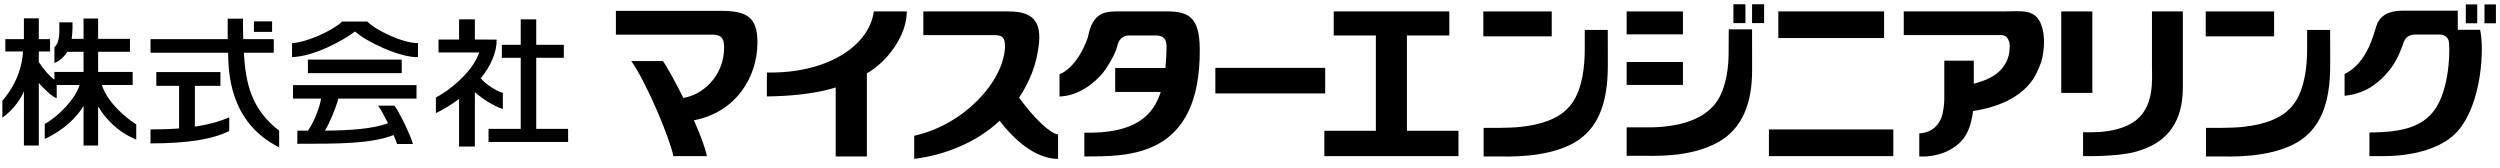
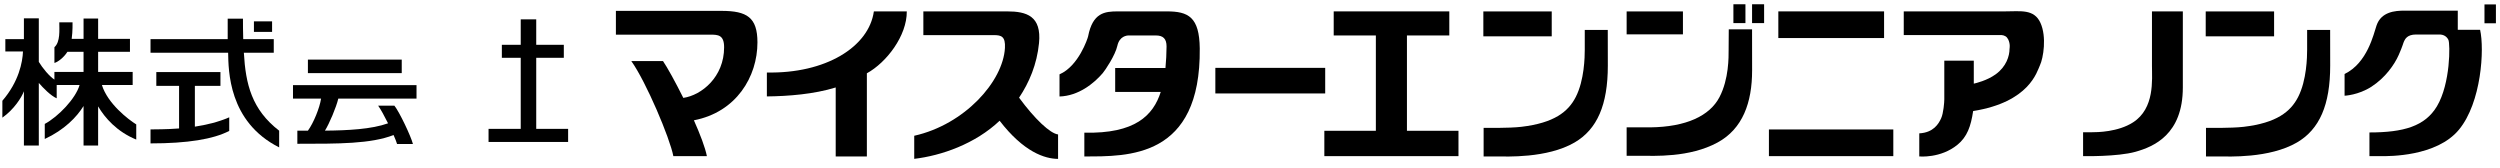
<svg xmlns="http://www.w3.org/2000/svg" version="1.1" x="0px" y="0px" width="303.167px" height="20.351px" viewBox="0 0 303.167 20.351" enable-background="new 0 0 303.167 20.351" xml:space="preserve">
  <g id="レイヤー_3">
</g>
  <g id="レイヤー_5">
</g>
  <g id="レイヤー_4">
    <g>
      <g>
        <path d="M23.631,10.415h3.102V8.736h-7.777v1.679h2.76v5.162c-1.582,0.124-2.878,0.102-3.463,0.117v1.696     c4.488,0,7.613-0.51,9.546-1.514v-1.649c-1.326,0.577-2.786,0.923-4.167,1.132V10.415z" />
        <path d="M29.572,6.394h3.626v-1.65h-3.703c-0.03-0.956-0.032-1.807-0.032-2.481h-1.851v2.481h-9.359v1.65h9.412     c0.05,2.087,0.002,8.367,6.188,11.478v-2.023C30.531,13.282,29.788,10.223,29.572,6.394z" />
        <rect x="30.793" y="2.59" width="2.202" height="1.277" />
        <rect x="37.339" y="7.228" width="11.378" height="1.639" />
        <path d="M35.53,11.959h3.405c-0.167,1.114-0.908,2.947-1.595,3.886c-0.437-0.001-0.865-0.003-1.282-0.003v1.593     c4.986,0,8.907,0.014,11.669-1.06c0.213,0.484,0.372,0.884,0.424,1.091h1.925c-0.249-0.962-1.639-3.89-2.249-4.651h-1.969     c0.312,0.434,0.772,1.278,1.2,2.138c-2,0.719-4.859,0.865-7.652,0.889c0.525-0.843,1.368-2.825,1.618-3.884h9.486V10.32H35.53     V11.959z" />
-         <path d="M43.059,2.608h-1.565c-1.015,1.027-4.291,2.549-6.08,2.623v1.695c2.633-0.081,6.069-1.929,7.645-3.108     c1.278,1.198,5.437,3.188,7.626,3.109V5.231c-1.835,0-5.062-1.521-6.147-2.623H43.059z" />
        <polygon points="65.027,15.627 65.027,7.009 68.372,7.009 68.372,5.433 65.027,5.433 65.027,2.347 63.147,2.347 63.147,5.433      60.858,5.433 60.858,7.009 63.147,7.009 63.147,15.627 59.245,15.627 59.245,17.214 68.894,17.214 68.894,15.627    " />
-         <path d="M60.98,13.214v-1.947c-0.776-0.202-2.078-1.059-2.68-1.767c1.219-1.506,1.947-3.14,1.926-4.701h-1.022V4.797h-1.618     V2.345h-1.914v2.452h-2.493v1.567h4.935c-0.845,2.484-3.803,4.731-5.254,5.452v1.905c1.002-0.494,1.949-1.078,2.811-1.724v5.773     h1.914v-6.594C58.457,11.952,59.88,12.888,60.98,13.214z" />
-         <path d="M12.357,10.309h3.731V8.725h-4.188V6.279h3.86V4.715h-3.86V2.251h-1.767v2.463H8.693     c0.131-0.917,0.104-2.009,0.104-2.009H7.191c0,0.925,0.139,2.371-0.591,3.02v1.907c0.375-0.091,1.121-0.624,1.577-1.353h1.955     v2.446H6.598v0.927C5.979,9.249,5.17,8.27,4.706,7.504V6.239H6.07V4.742H4.706v-2.52H2.899v2.52H0.648v1.496h2.14     c-0.056,1.306-0.497,3.66-2.501,5.983v2.046c1.412-0.995,2.333-2.45,2.612-3.198v6.578h1.807v-7.59     c0.523,0.606,1.448,1.553,2.169,1.866v-1.614H9.65c-0.472,1.646-2.589,3.841-4.222,4.719v1.825     c2.386-1.107,3.885-2.667,4.704-3.997v4.791h1.767v-4.748c0.816,1.39,2.277,3.067,4.624,4.026v-1.839     C15.541,14.48,13.053,12.558,12.357,10.309z" />
+         <path d="M12.357,10.309h3.731V8.725h-4.188V6.279h3.86V4.715h-3.86V2.251h-1.767v2.463H8.693     c0.131-0.917,0.104-2.009,0.104-2.009H7.191c0,0.925,0.139,2.371-0.591,3.02v1.907c0.375-0.091,1.121-0.624,1.577-1.353h1.955     v2.446H6.598v0.927C5.979,9.249,5.17,8.27,4.706,7.504V6.239V4.742H4.706v-2.52H2.899v2.52H0.648v1.496h2.14     c-0.056,1.306-0.497,3.66-2.501,5.983v2.046c1.412-0.995,2.333-2.45,2.612-3.198v6.578h1.807v-7.59     c0.523,0.606,1.448,1.553,2.169,1.866v-1.614H9.65c-0.472,1.646-2.589,3.841-4.222,4.719v1.825     c2.386-1.107,3.885-2.667,4.704-3.997v4.791h1.767v-4.748c0.816,1.39,2.277,3.067,4.624,4.026v-1.839     C15.541,14.48,13.053,12.558,12.357,10.309z" />
      </g>
      <g>
        <rect x="147.382" y="8.229" width="13.321" height="3.103" />
        <path d="M141.499,1.381h-5.949c-1.577,0-3.043,0.156-3.599,3.031c-0.045,0.234-1.149,3.602-3.467,4.603v2.687     c2.299-0.067,4.169-1.582,5.239-2.831c0.312-0.364,1.521-2.172,1.775-3.318c0.262-1.179,1.15-1.258,1.405-1.254h3.261     c0.886,0,1.301,0.398,1.301,1.334c0,0.762-0.056,1.831-0.133,2.615h-6.097v2.897h5.526c-0.912,2.854-3.11,5.086-9.266,4.944     v2.882c5.276,0,14.136,0.225,13.996-13.099C145.45,2.055,144.093,1.381,141.499,1.381z" />
        <path d="M123.579,11.845c1.226-1.83,2.165-4.034,2.419-6.614c0.324-3.292-1.507-3.85-3.865-3.85h-10.161v2.878h8.577     c0.873,0,1.392,0.166,1.317,1.551c-0.22,4.054-4.872,9.282-11,10.654v2.799c3.303-0.391,7.388-1.81,10.356-4.621     c2.919,3.799,5.491,4.62,7.087,4.626v-2.965C127.342,16.188,125.478,14.426,123.579,11.845z" />
        <path d="M87.496,1.319H74.688v2.883h11.436c0.951,0,1.687,0.03,1.687,1.535c0,3.606-2.728,5.808-4.948,6.135     c-0.978-1.964-1.949-3.71-2.462-4.465h-3.844c1.798,2.52,4.686,9.36,5.097,11.527h4.068c-0.205-1.047-0.82-2.65-1.575-4.345     c5.148-0.991,7.706-5.292,7.706-9.447C91.853,2.111,90.58,1.319,87.496,1.319z" />
        <path d="M92.996,8.792v2.901c2.607-0.028,5.704-0.268,8.347-1.086v8.364h3.779V8.888c2.39-1.311,4.866-4.557,4.841-7.506h-3.992     C105.365,5.704,100.107,8.941,92.996,8.792z" />
        <rect x="215.653" y="1.381" width="12.823" height="3.233" />
        <rect x="214.511" y="15.699" width="15.085" height="3.235" />
        <polygon points="170.615,4.3 175.753,4.3 175.753,1.381 161.734,1.381 161.734,4.3 166.846,4.3 166.846,15.86 160.599,15.86      160.599,18.934 176.865,18.934 176.865,15.86 170.615,15.86    " />
        <rect x="179.881" y="1.386" width="8.292" height="3.02" />
        <path d="M192.179,3.632c0,0,0,1.541,0,2.401s-0.045,3.685-1.09,5.727c-0.922,1.801-2.625,3.148-6.6,3.618     c-1.508,0.178-4.575,0.13-4.575,0.13v3.463h1.621c1.046,0,6.061,0.258,9.411-1.694c2.736-1.594,4.03-4.56,4.03-9.311     l-0.007-4.334H192.179z" />
        <rect x="267.48" y="1.386" width="8.292" height="3.02" />
        <path d="M279.778,3.632c0,0,0,1.541,0,2.401s-0.045,3.685-1.09,5.727c-0.922,1.801-2.625,3.148-6.6,3.618     c-1.508,0.178-4.575,0.13-4.575,0.13v3.463h1.621c1.047,0,6.061,0.258,9.411-1.694c2.736-1.594,4.03-4.56,4.03-9.311     l-0.006-4.334H279.778z" />
        <rect x="197.257" y="1.386" width="6.827" height="2.78" />
-         <rect x="197.257" y="7.52" width="6.827" height="2.78" />
        <path d="M209.642,3.559l-0.017,2.474c0,0.86,0.043,3.537-1.108,5.744c-1.191,2.284-4.057,3.617-8.405,3.668h-2.855v3.445h1.621     c1.701,0,5.992,0.25,9.411-1.613c3.046-1.66,4.184-4.836,4.184-8.742l-0.006-4.977H209.642z" />
        <rect x="210.204" y="0.517" width="1.46" height="2.285" />
        <rect x="212.468" y="0.517" width="1.46" height="2.285" />
        <path d="M243.107,1.381h-12.245V4.25h11.871c0.355,0.044,0.62,0.173,0.797,0.533c0.28,0.572,0.159,1.136,0.159,1.136     c0,0.876-0.39,2.166-1.688,3.098c-1.048,0.752-2.382,1.069-2.646,1.127V7.355h-3.576v4.697c0,0.341-0.097,1.672-0.389,2.305     c-0.292,0.633-0.901,1.72-2.646,1.815v2.799c0,0,2.593,0.255,4.633-1.419c1.176-0.964,1.622-2.224,1.9-4.086     c6.836-1.088,7.742-4.791,8.095-5.536c0.422-0.892,0.841-3.465,0.065-5.163C246.656,1.065,245.039,1.381,243.107,1.381z" />
-         <rect x="249.962" y="1.384" width="3.77" height="9.883" />
        <path d="M260.962,7.983c0,1.67,0.356,5.157-2.304,6.862c-1.821,1.168-4.328,1.193-5.009,1.193c-0.383,0-1.04,0-1.04,0v2.896     c0,0,4.164,0.09,6.361-0.528c2.212-0.623,5.735-2.1,5.735-7.795l0.001-9.227h-3.744V7.983z" />
        <path d="M298.047,3.616V1.291h-6.472c-1.136,0-2.809,0.137-3.377,1.792c-0.361,1.053-1.104,4.543-3.878,5.89v2.635     c0,0,1.669-0.065,3.261-1.095c1.655-1.071,2.774-2.645,3.31-3.862c0.51-1.158,0.528-1.419,0.65-1.663     c0.122-0.243,0.372-0.803,1.443-0.803h2.937c0.253,0.017,0.737,0.122,0.989,0.646c0.227,0.472,0.26,5.308-1.395,8.067     c-1.443,2.405-4.023,3.164-8.18,3.164v2.872c0,0,0.879,0,1.561,0c0.682,0,6.571,0.097,9.297-3.212     c2.726-3.31,3.098-9.735,2.562-12.106H298.047z" />
-         <rect x="299.02" y="0.536" width="1.386" height="2.287" />
        <rect x="301.285" y="0.536" width="1.386" height="2.287" />
      </g>
    </g>
  </g>
</svg>